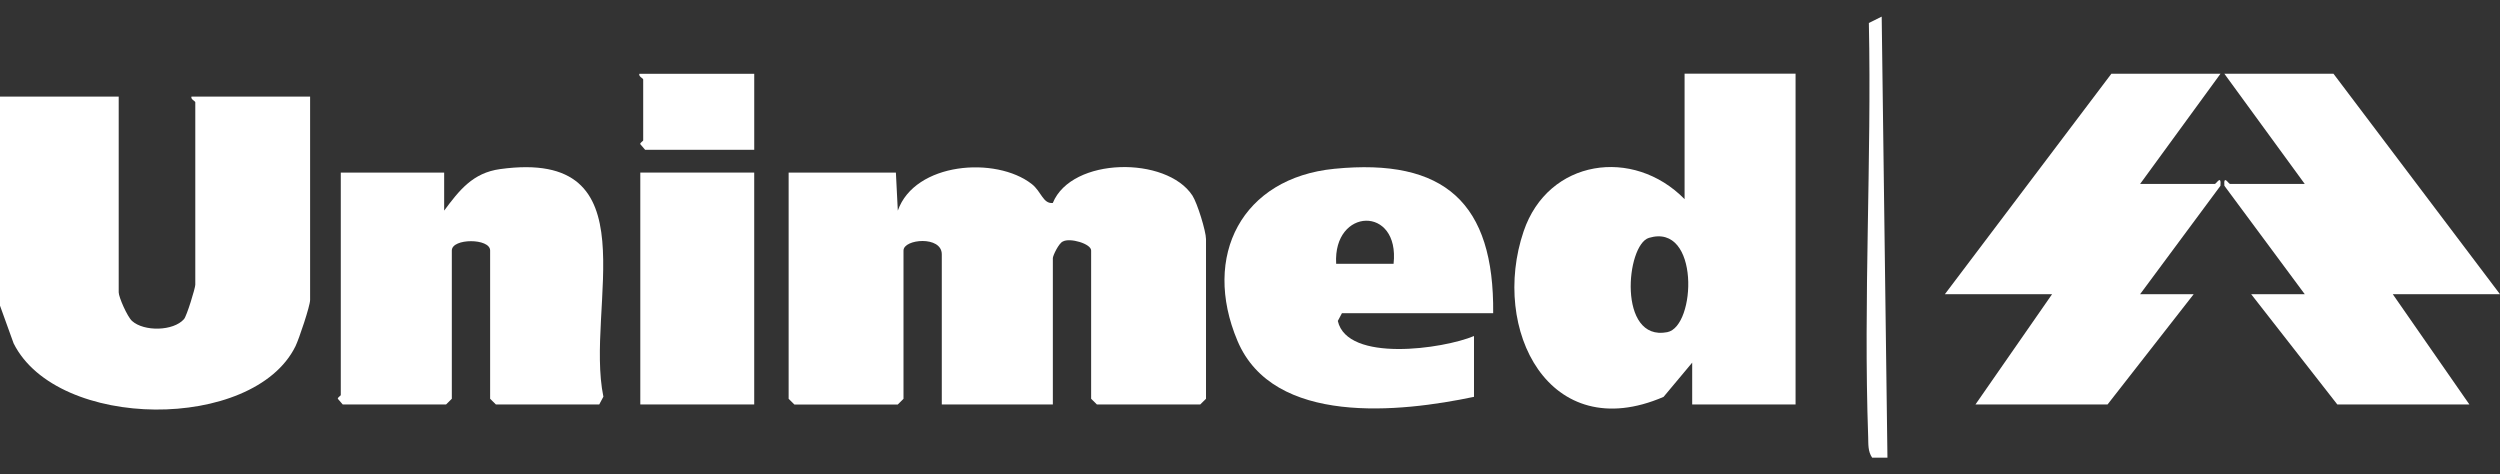
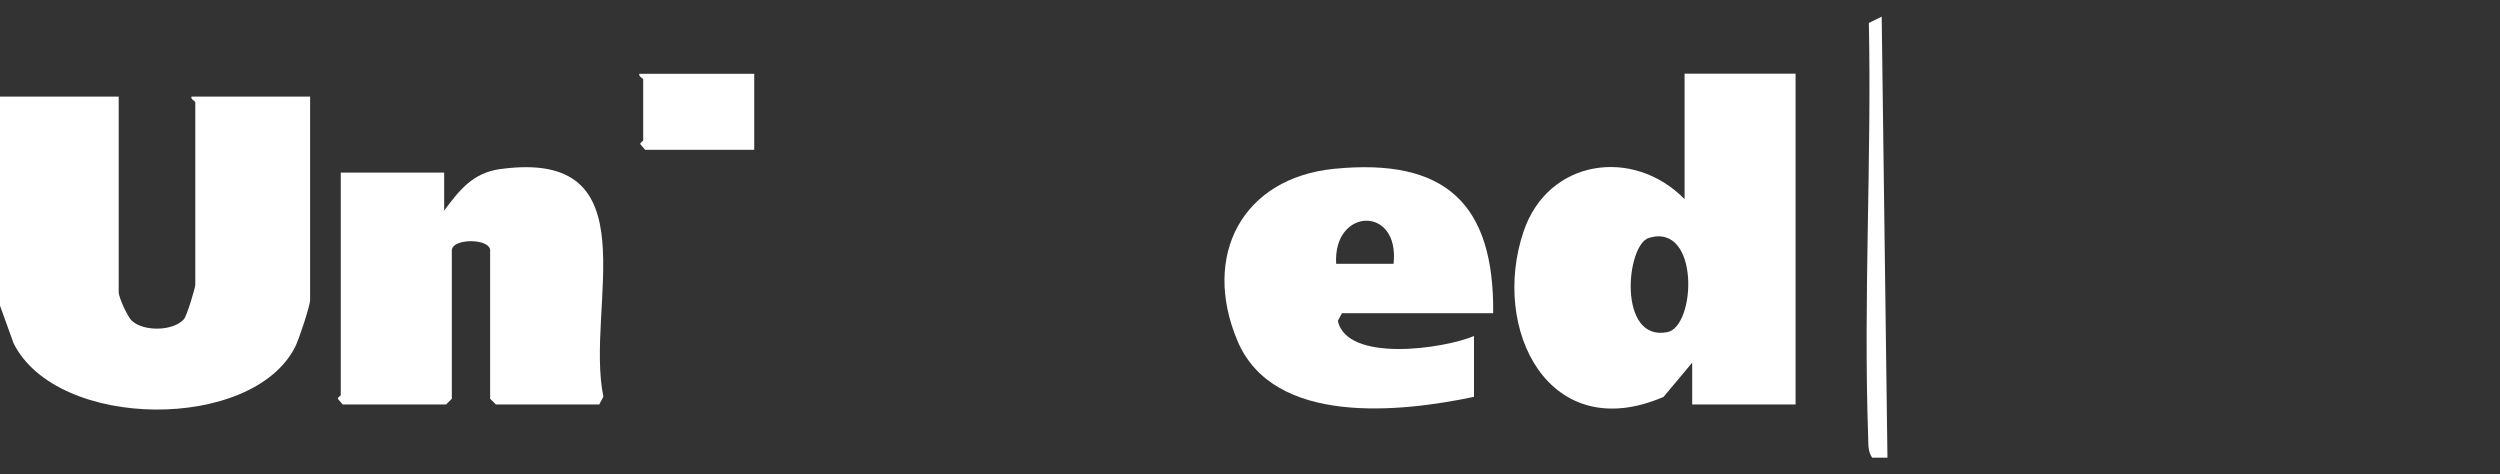
<svg xmlns="http://www.w3.org/2000/svg" width="137" height="26" viewBox="0 0 137 26" fill="none">
  <rect x="0" y="0" width="137" height="26" fill="#333333" stroke="none" />
  <path d="M0.003 5.292H6.505V16.02C6.505 16.283 6.978 17.357 7.235 17.588C7.889 18.18 9.503 18.151 10.083 17.488C10.235 17.316 10.702 15.787 10.702 15.603V5.604C10.702 5.54 10.437 5.444 10.492 5.292H16.994V16.438C16.994 16.765 16.384 18.583 16.192 18.974C13.895 23.649 3.146 23.603 0.747 18.819L0 16.75V5.292H0.003Z" fill="white" />
  <path d="M102.595 25.082C102.355 24.735 102.39 24.344 102.376 23.947C102.11 16.406 102.568 8.8 102.414 1.259L103.117 0.911L103.432 25.082H102.592H102.595Z" fill="white" />
-   <path d="M49.095 9.457L49.2 11.543C50.131 8.89 54.576 8.552 56.54 10.084C57.068 10.496 57.156 11.179 57.693 11.123C58.731 8.596 63.929 8.549 65.345 10.717C65.616 11.135 66.089 12.676 66.089 13.102V21.852L65.774 22.164H60.109L59.794 21.852V13.726C59.794 13.356 58.629 13.017 58.247 13.233C58.025 13.318 57.696 14.009 57.696 14.144V22.164H51.61V13.937C51.61 12.903 49.512 13.093 49.512 13.729V21.855L49.197 22.167H43.532L43.217 21.855V9.46H49.092L49.095 9.457Z" fill="white" />
  <path d="M98.397 4.04V22.164H92.732V19.873L91.162 21.75C84.882 24.455 81.671 18.046 83.495 12.676C84.838 8.715 89.504 8.047 92.315 10.913V4.037H98.4L98.397 4.04ZM90.362 13.035C89.105 13.411 88.638 18.732 91.364 18.203C92.948 17.897 93.153 12.197 90.362 13.035Z" fill="white" />
  <path d="M18.675 9.457H24.34V11.541C25.166 10.432 25.904 9.474 27.402 9.267C35.813 8.108 32.045 16.794 33.066 21.738L32.839 22.164H27.174L26.859 21.852V13.727C26.859 13.047 24.76 13.047 24.76 13.727V21.852L24.445 22.164H18.78L18.512 21.852C18.506 21.767 18.675 21.694 18.675 21.644V9.457Z" fill="white" />
-   <path d="M137 16.123H131.125L135.322 22.164H128.084L123.365 16.123H126.301L121.897 10.181C121.841 9.544 122.124 10.081 122.209 10.081H126.301L121.894 4.04H127.874L137 16.123Z" fill="white" />
-   <path d="M121.684 4.04L117.277 10.081H121.369C121.454 10.081 121.737 9.544 121.681 10.181L117.277 16.123H120.213L115.494 22.164H108.256L112.453 16.123H106.578L115.704 4.04H121.684Z" fill="white" />
  <path d="M81.823 17.165H73.537L73.312 17.588C73.832 19.882 79.097 19.12 80.775 18.414V21.747C76.742 22.596 69.787 23.355 67.814 18.679C65.841 14.004 68.074 9.749 73.12 9.25C79.17 8.651 81.887 11.123 81.826 17.165H81.823ZM73.222 14.456H76.368C76.718 11.249 73.041 11.368 73.222 14.456Z" fill="white" />
-   <path d="M41.331 9.457H35.089V22.164H41.331V9.457Z" fill="white" />
  <path d="M41.332 4.04V8.208H35.352L35.084 7.895C35.078 7.811 35.247 7.738 35.247 7.688V4.355C35.247 4.291 34.981 4.195 35.037 4.043H41.332V4.04Z" fill="white" />
</svg>